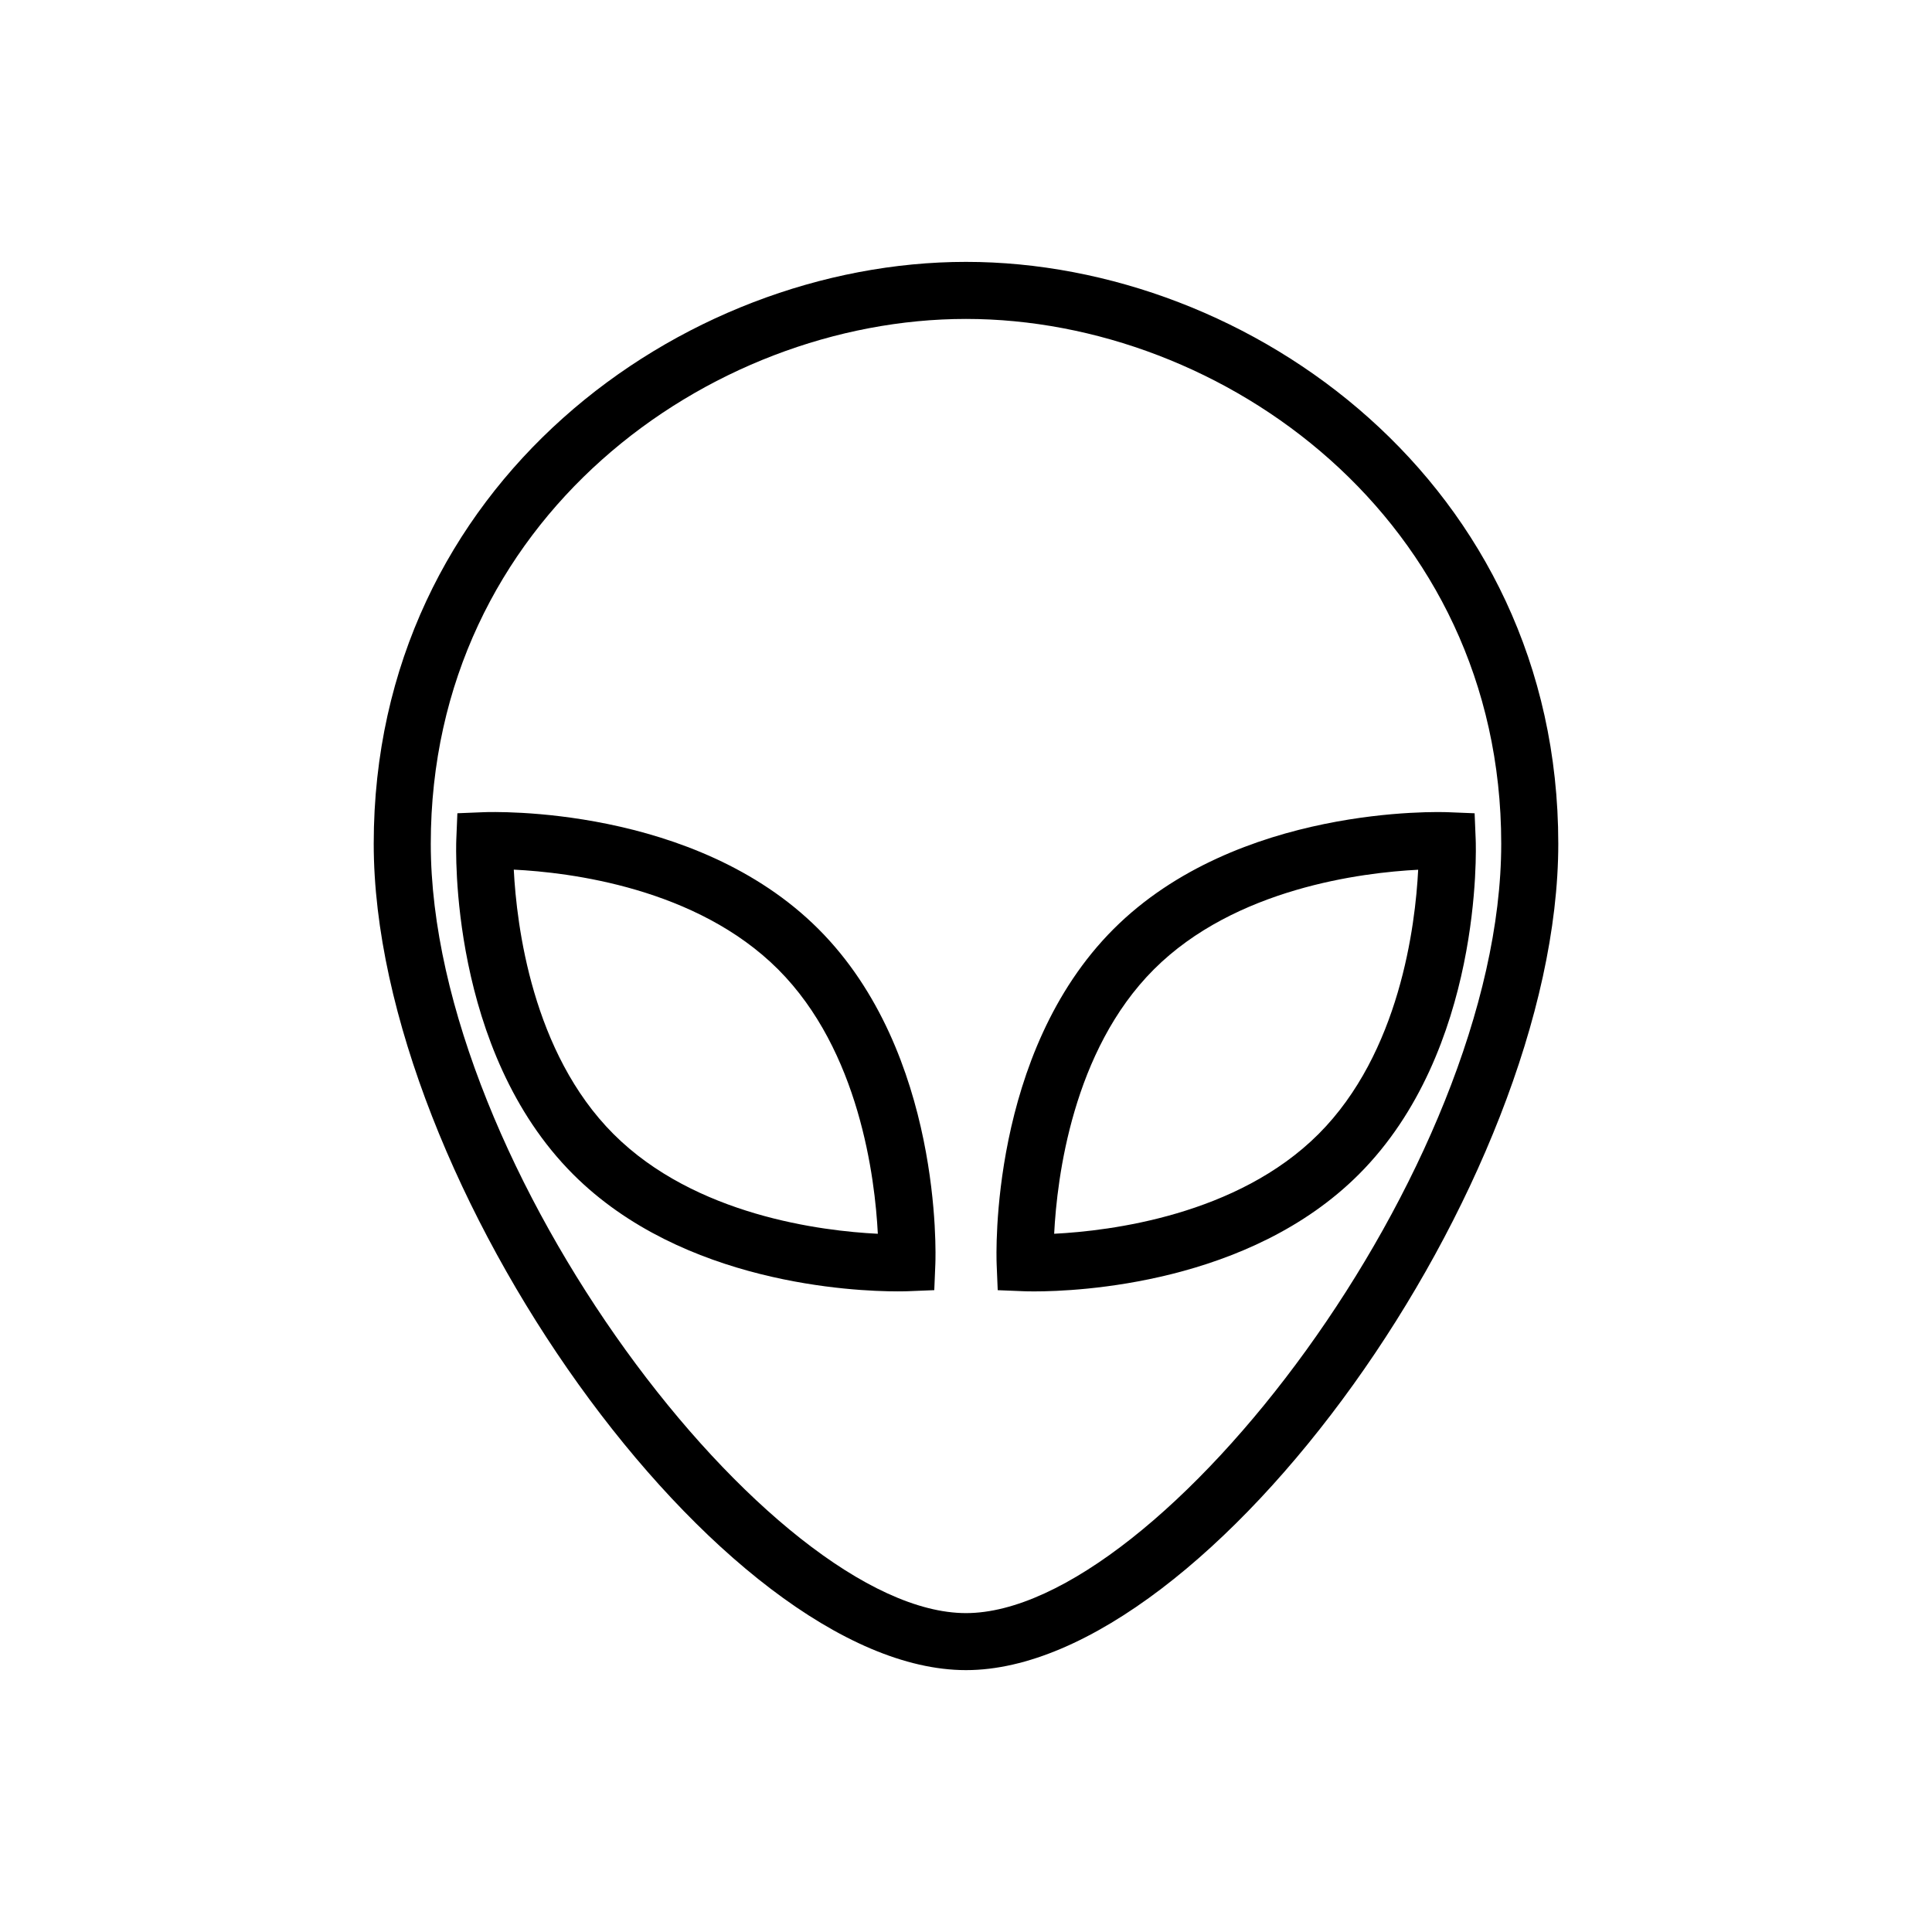
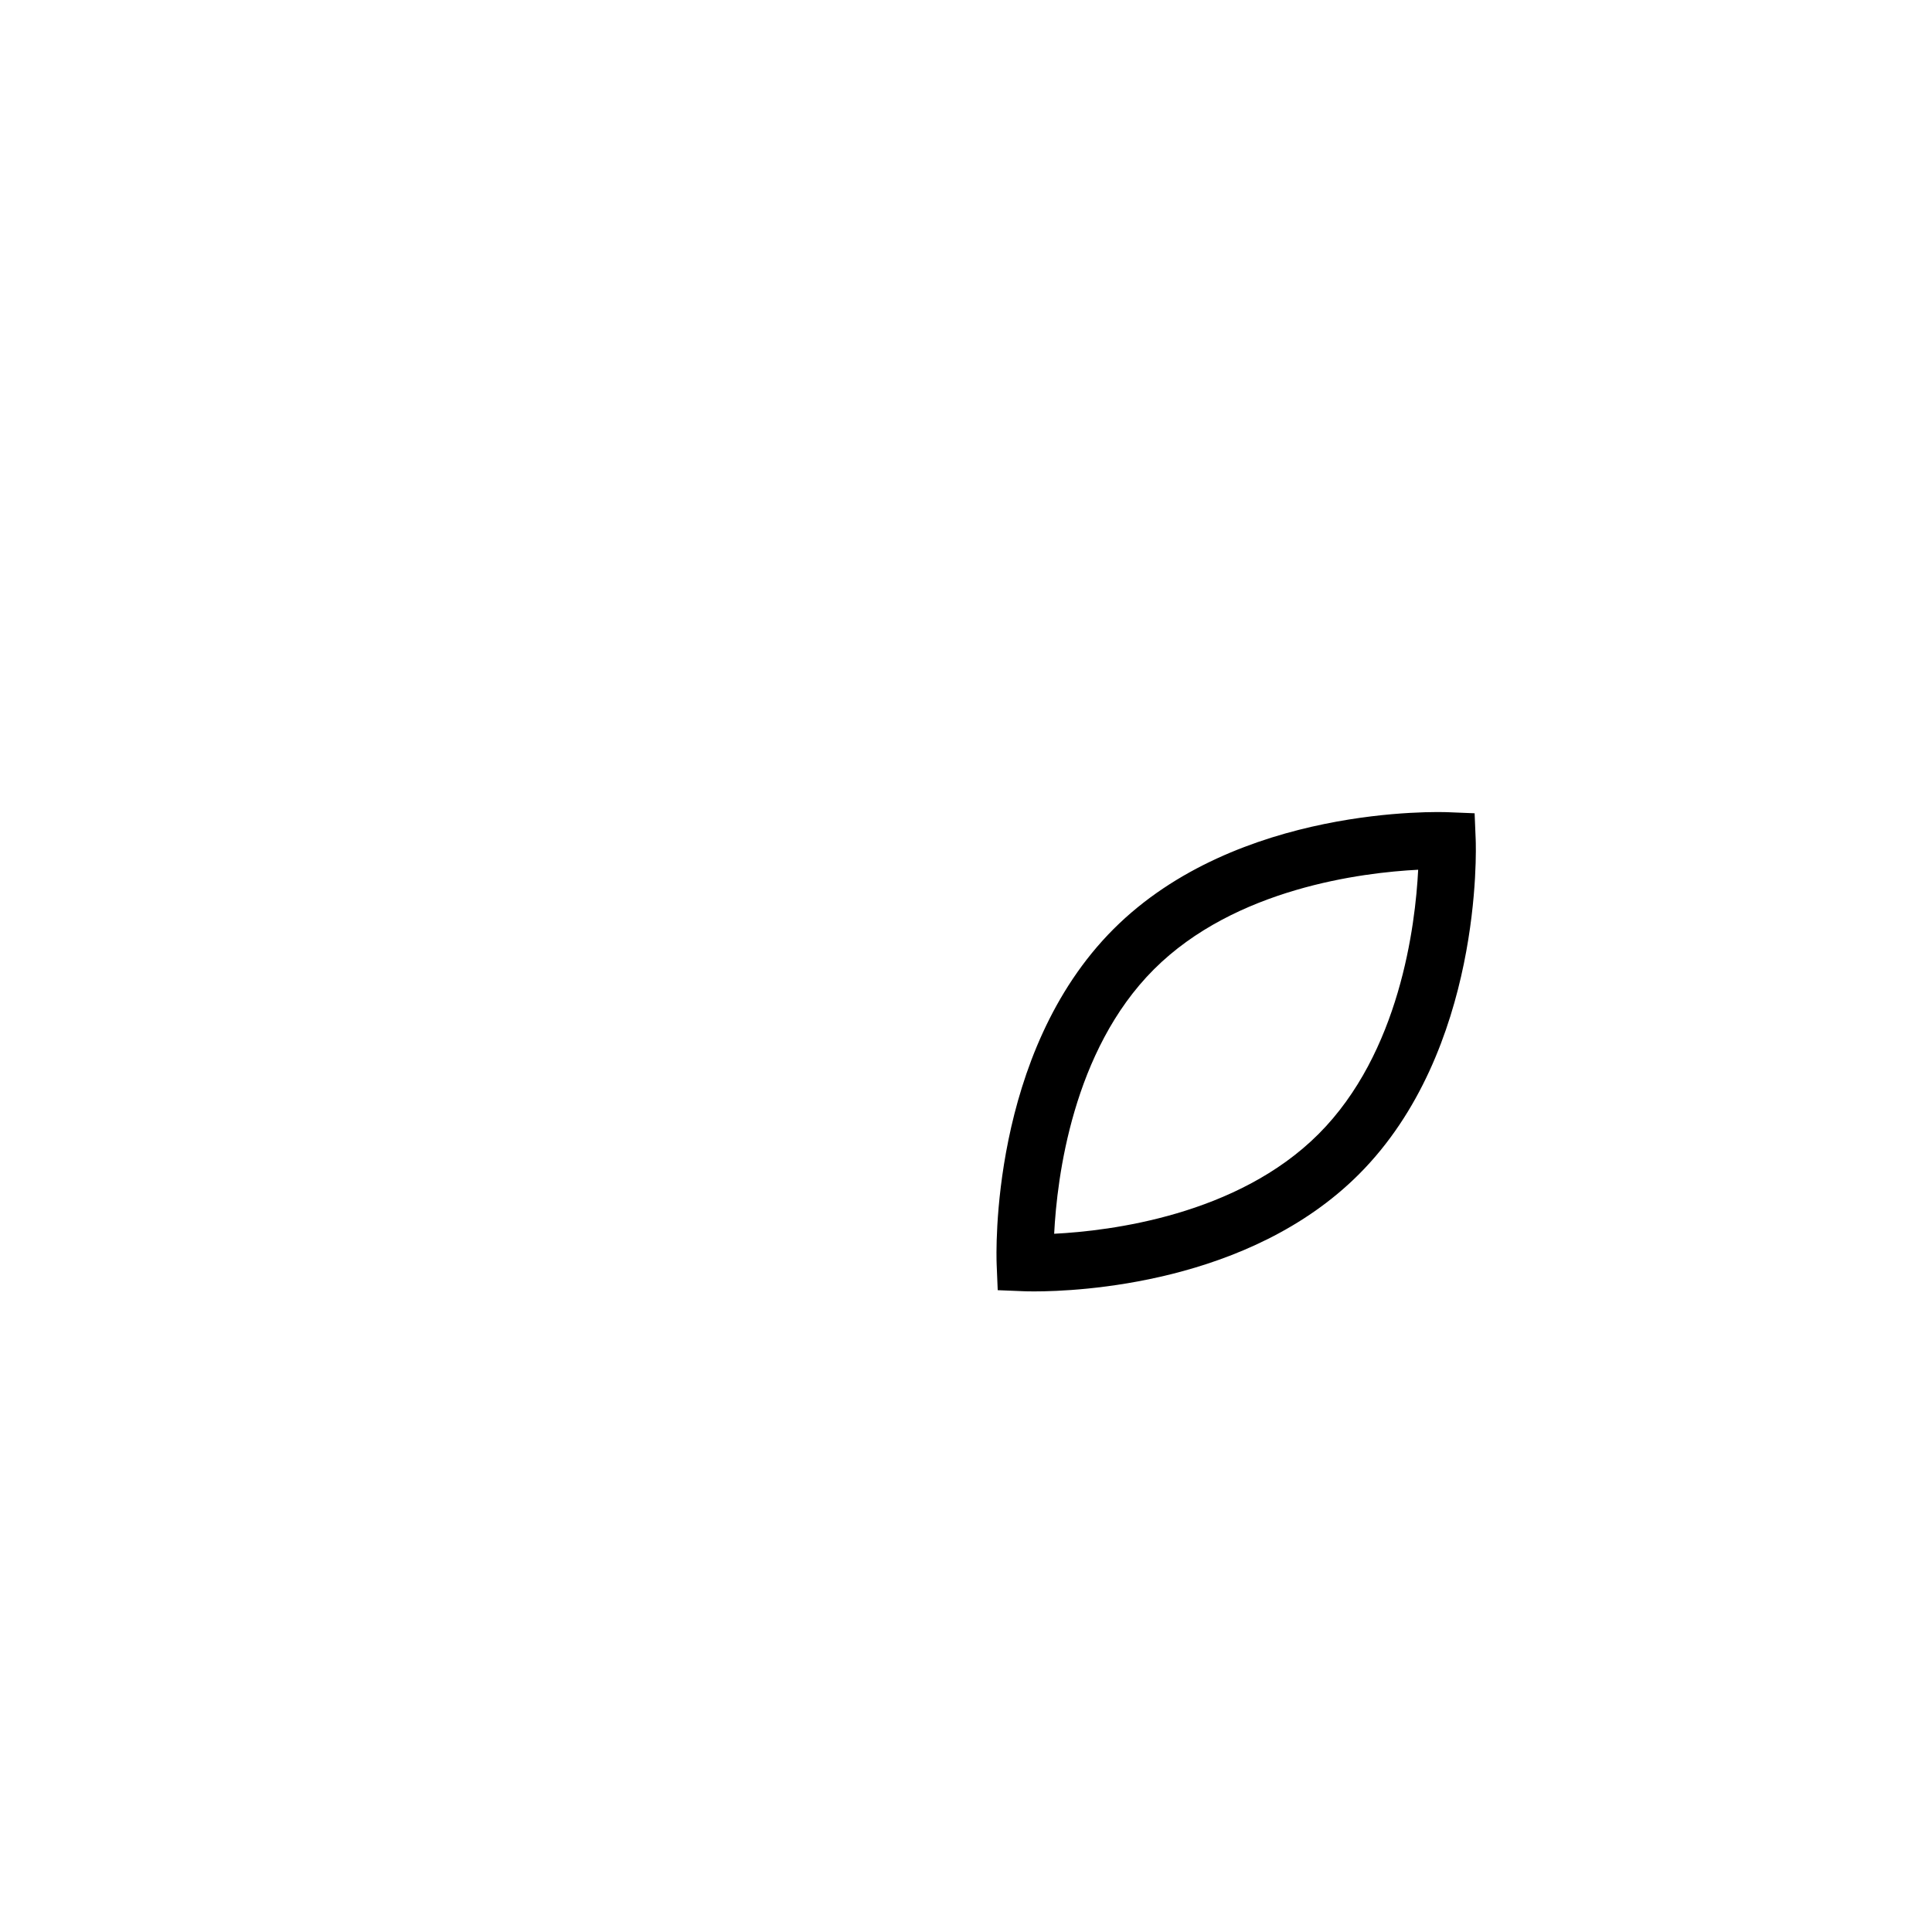
<svg xmlns="http://www.w3.org/2000/svg" fill="#000000" width="800px" height="800px" version="1.1" viewBox="144 144 512 512">
  <g>
-     <path d="m272.17 359.24-6.961 0.281-0.285 6.961c-0.09 2.269-1.875 55.883 30.973 88.734 29.062 29.062 74.379 31.012 86.012 31.012 1.516 0 2.461-0.031 2.723-0.043l6.961-0.281 0.285-6.961c0.09-2.269 1.875-55.883-30.973-88.734-32.848-32.844-86.457-31.062-88.734-30.969zm34.41 85.289c-21.539-21.543-25.672-55.266-26.422-70.066 14.781 0.723 48.438 4.816 70.055 26.434 21.539 21.543 25.672 55.266 26.422 70.066-14.777-0.723-48.438-4.816-70.055-26.434z" />
-     <path d="m400 213.4c-75.484 0-156.96 58.953-156.96 154.2 0 90.055 92.414 219 156.96 219 64.547 0 156.96-128.95 156.96-219 0-95.238-81.477-154.2-156.96-154.2zm0 358.09c-51.359 0-141.84-117.87-141.84-203.89 0-85.906 73.629-139.08 141.84-139.08s141.84 53.176 141.84 139.08c0 86.016-90.484 203.89-141.84 203.89z" />
    <path d="m408.12 478.95 0.285 6.961 6.961 0.281c0.262 0.012 1.207 0.043 2.723 0.043 11.637 0 56.949-1.953 86.012-31.012 32.848-32.848 31.059-86.465 30.973-88.734l-0.285-6.961-6.961-0.281c-2.269-0.102-55.887-1.875-88.734 30.969-32.848 32.852-31.062 86.465-30.973 88.734zm111.71-104.46c-0.746 14.809-4.879 48.516-26.414 70.051-21.539 21.539-55.246 25.672-70.051 26.418 0.746-14.809 4.879-48.516 26.414-70.051 21.539-21.535 55.246-25.668 70.051-26.418z" />
  </g>
</svg>